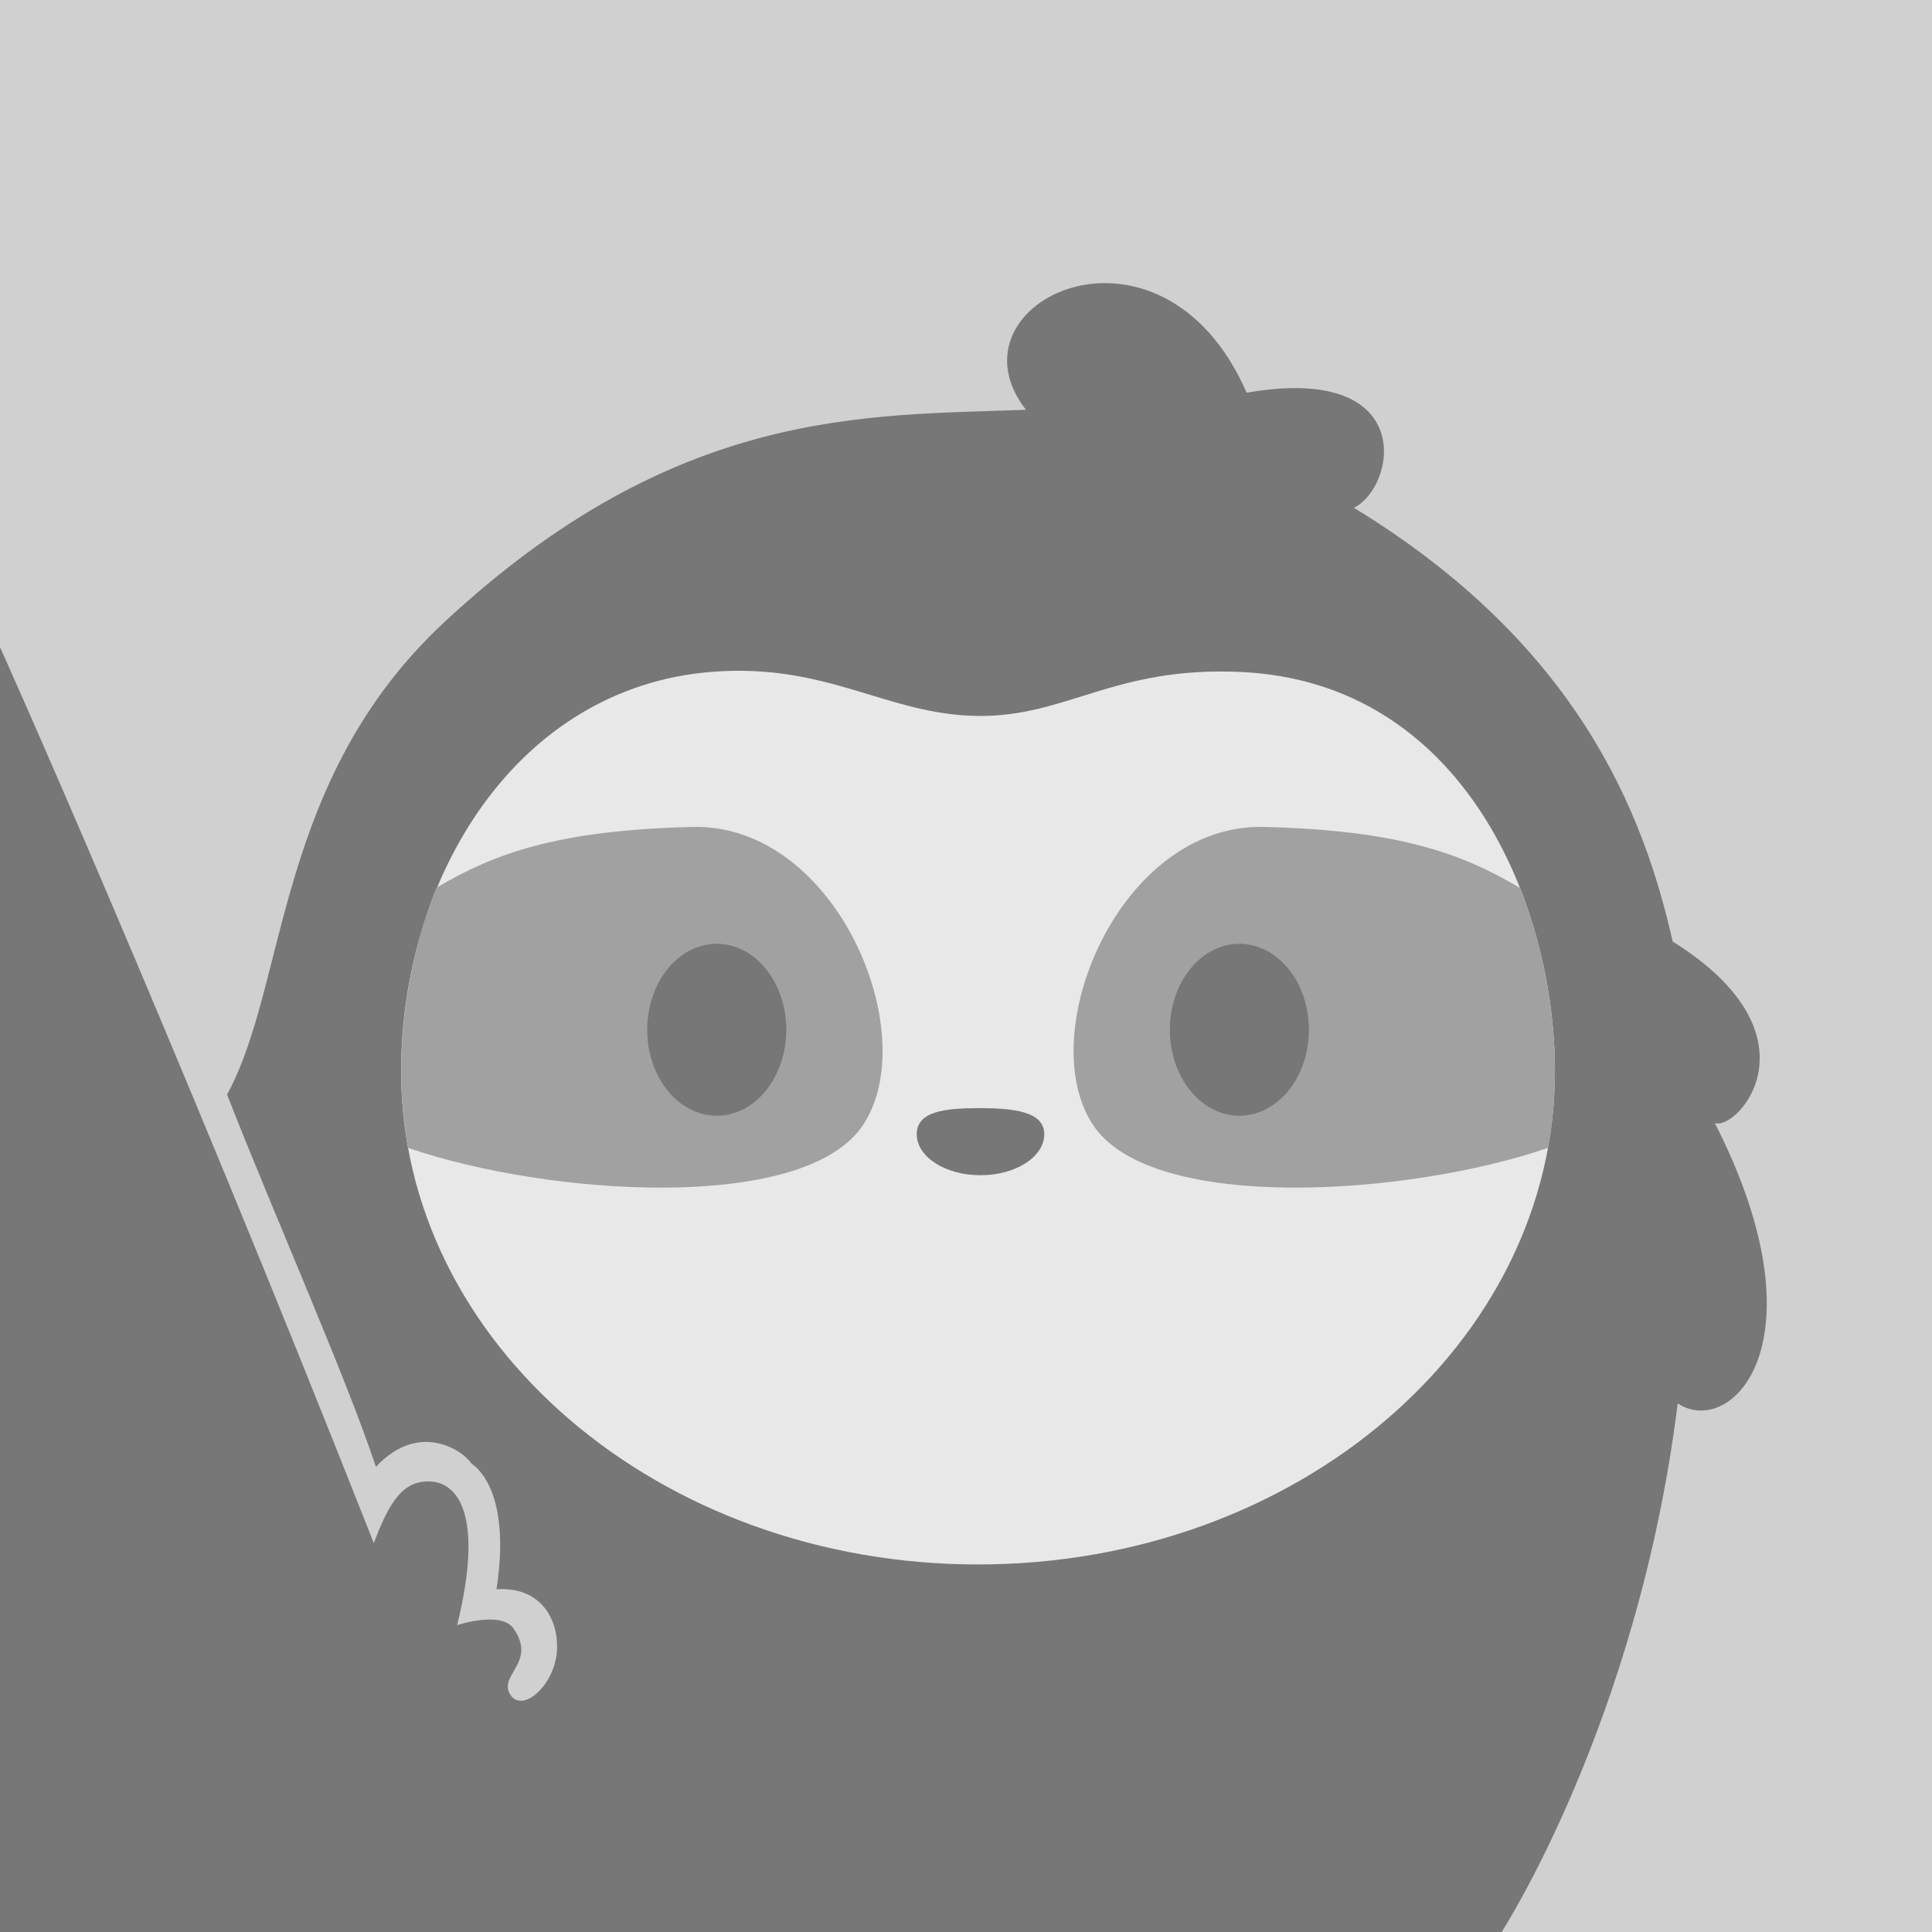
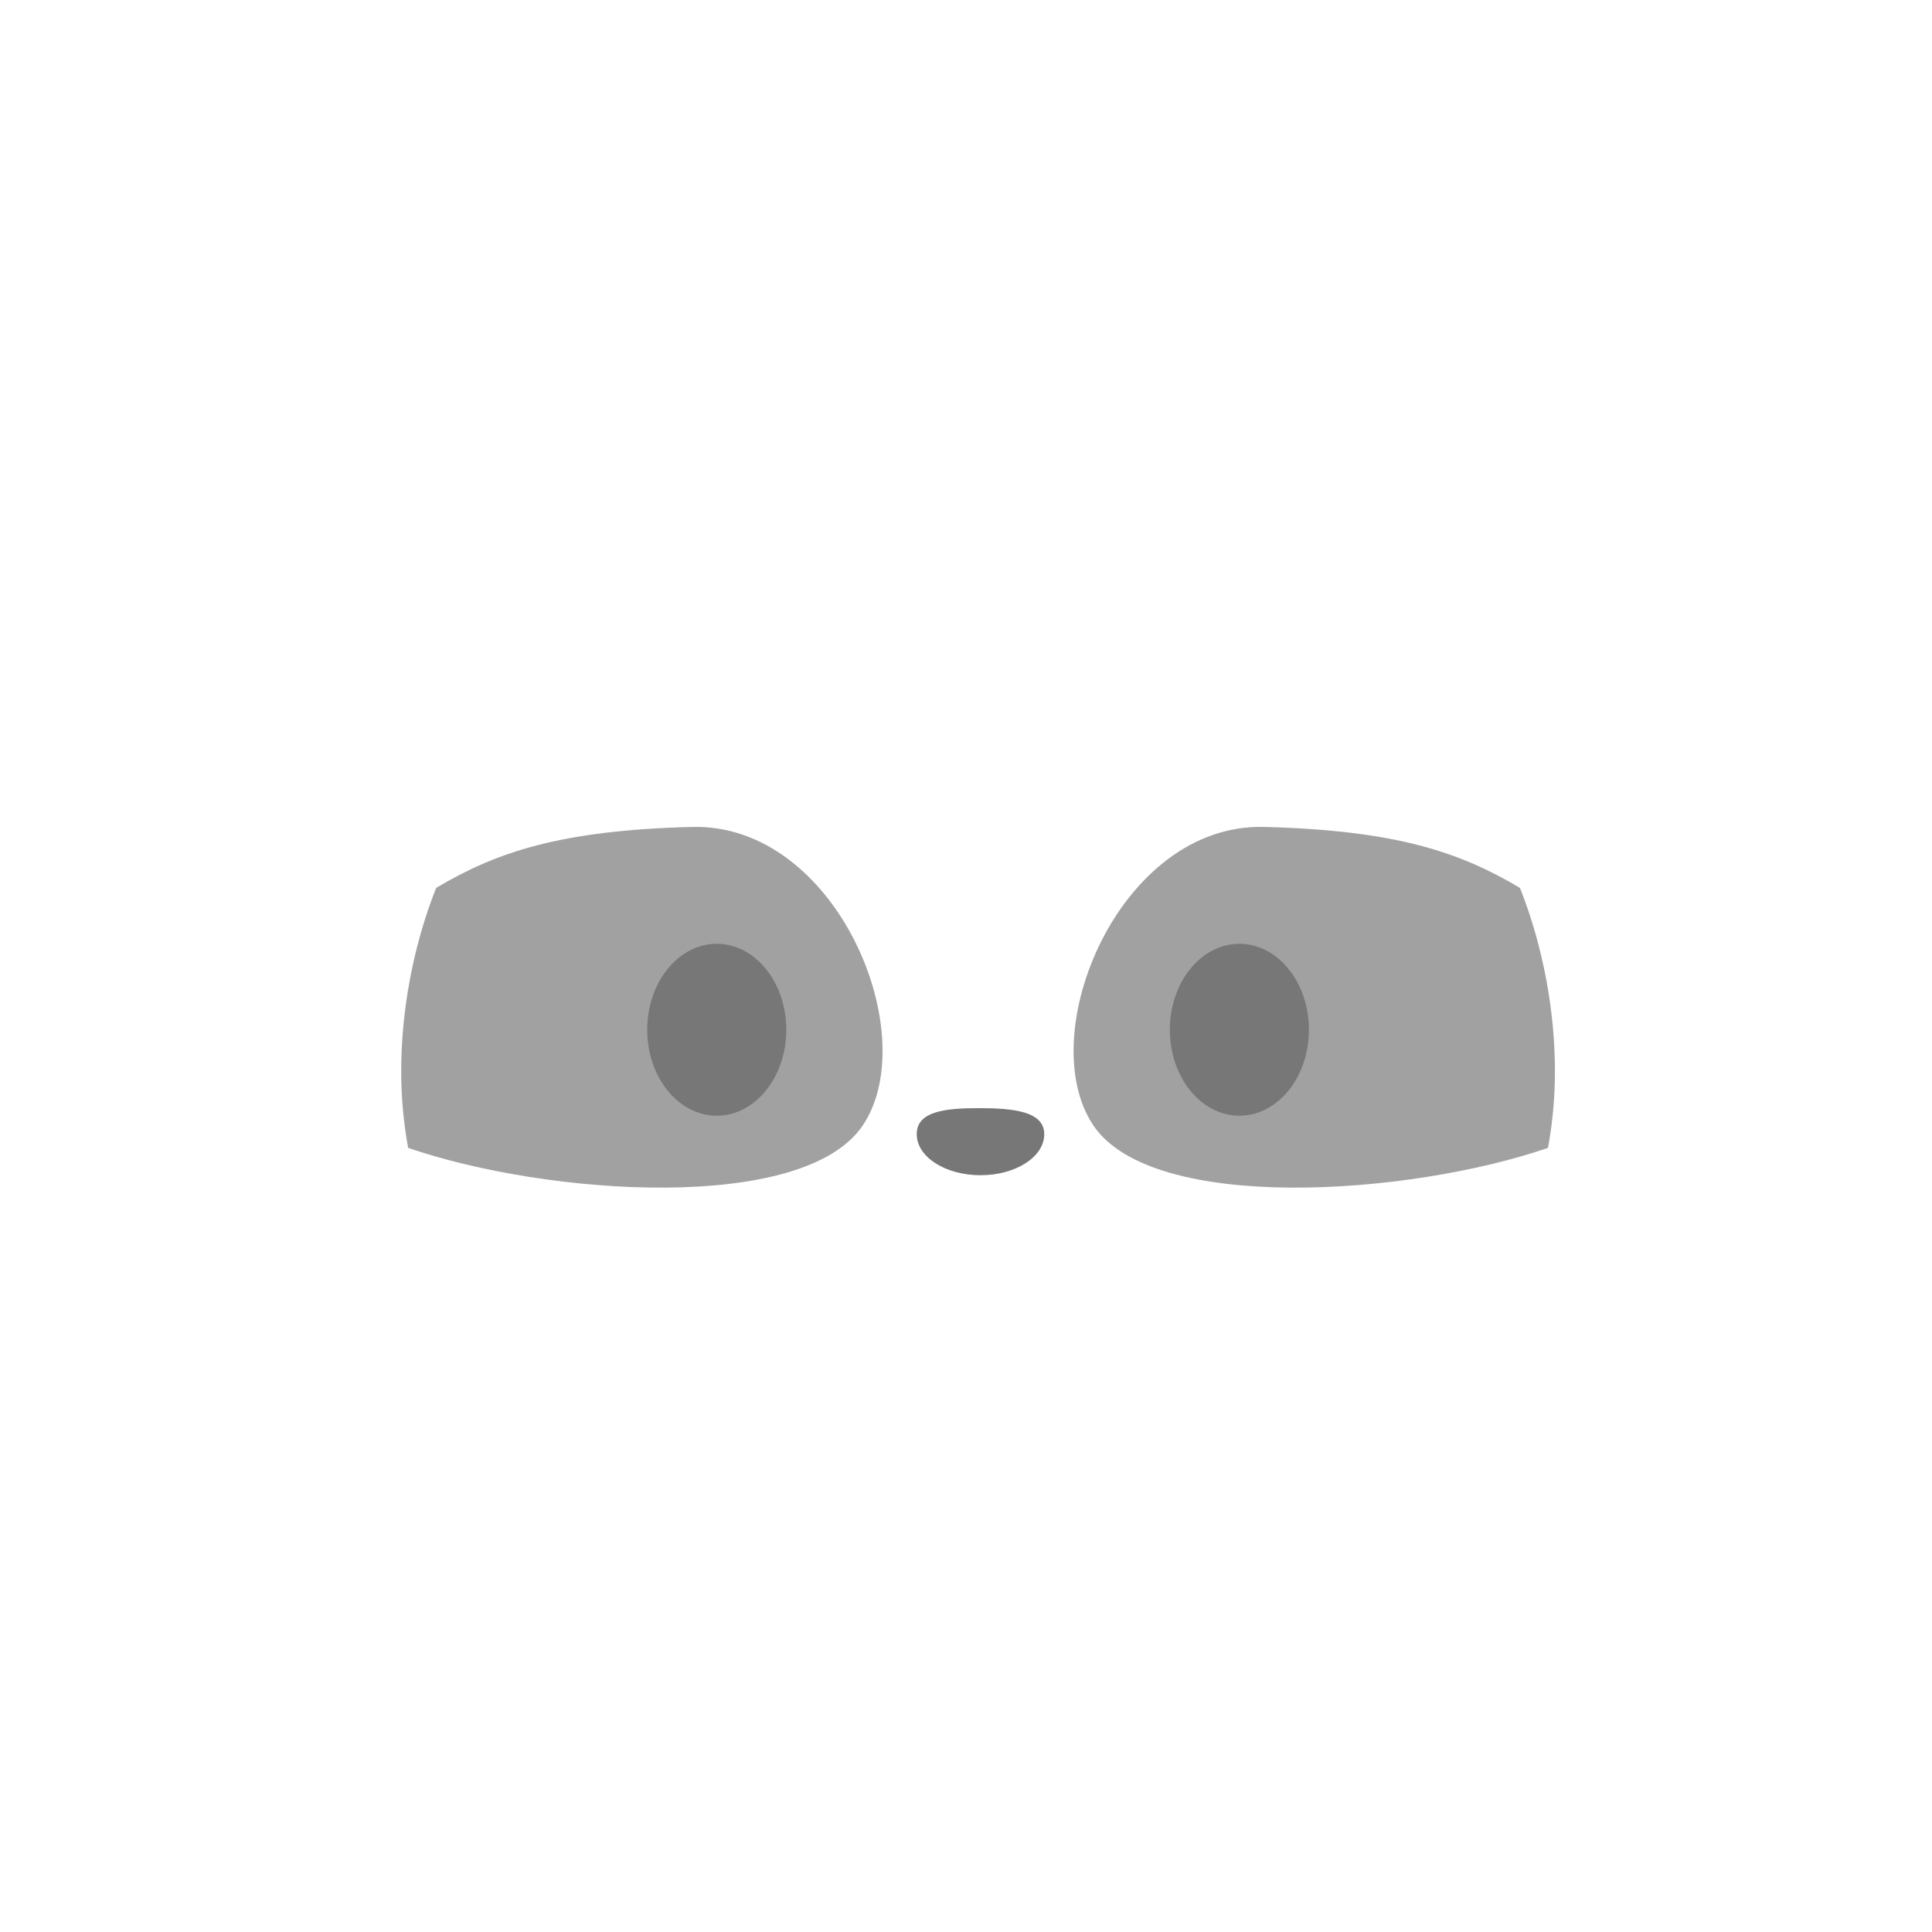
<svg xmlns="http://www.w3.org/2000/svg" xmlns:ns1="http://www.inkscape.org/namespaces/inkscape" xmlns:ns2="http://sodipodi.sourceforge.net/DTD/sodipodi-0.dtd" width="1000px" height="1000px" viewBox="0 0 1000 1000" version="1.1" id="SVGRoot" ns1:version="0.92.4 (5da689c313, 2019-01-14)" ns2:docname="GoToSocial_icon2.svg" ns1:export-xdpi="95.999992" ns1:export-ydpi="95.999992">
  <defs id="defs5117">
    <ns1:path-effect effect="spiro" id="path-effect5760" is_visible="true" />
    <ns1:path-effect effect="spiro" id="path-effect5756" is_visible="true" />
    <ns1:path-effect effect="spiro" id="path-effect5752" is_visible="true" />
    <ns1:path-effect effect="spiro" id="path-effect5748" is_visible="true" />
  </defs>
  <ns2:namedview id="base" pagecolor="#ffffff" bordercolor="#666666" borderopacity="1.0" ns1:pageopacity="0.0" ns1:pageshadow="2" ns1:zoom="0.35355339" ns1:cx="497.76221" ns1:cy="575.69254" ns1:document-units="px" ns1:current-layer="layer3" showgrid="false" ns1:window-width="1920" ns1:window-height="1057" ns1:window-x="-8" ns1:window-y="-8" ns1:window-maximized="1" />
  <g ns1:label="background" ns1:groupmode="layer" id="layer1" style="display:inline">
-     <rect style="fill:#d0d0d0;fill-opacity:1;stroke:none;stroke-width:1.511;stroke-linecap:round;stroke-linejoin:round;stroke-miterlimit:4;stroke-dasharray:none;stroke-opacity:1;paint-order:normal" id="rect5876" width="1000.004" height="1000" x="0" y="0" />
-   </g>
+     </g>
  <g ns1:groupmode="layer" id="layer3" ns1:label="sloth" style="display:inline">
    <g id="g3978">
-       <path ns2:nodetypes="sccccccccccscssscsccs" ns1:connector-curvature="0" id="rect5876-5" d="M 230.017,321.983 C 349.989,210.425 448.218,215.258 531.046,212.107 c -43.539,-55.72 69.903,-110.159 114.225,-8.841 88.645,-15.42 77.606,48.582 55.523,59.568 116.177,70.908 150.013,158.276 164.972,224.49 78.29,48.934 33.196,98.384 21.791,93.921 57.784,113.21 8.745,163.481 -19.176,145.16 C 847.884,891.225 777.25,1000 777.25,1000 H 0 V 335 c -0.792,-2.063 86.752,193.093 193.48,463.676 8.228,-21.753 15.342,-32.852 29.848,-31.82 12.36,0.879 27.766,15.144 13.305,74.321 0.955,-0.346 22.717,-7.341 29.097,1.665 12.309,17.374 -7.572,23.956 -1.829,33.946 6.048,10.519 23.242,-4.113 24.38,-22.424 0.953,-15.337 -7.681,-33.346 -31.299,-31.744 8.196,-53.547 -12.665,-64.633 -12.979,-65.121 -4.112,-6.392 -26.813,-22.427 -49.427,1.728 -15.709,-47.216 -51.983,-128.677 -77.057,-192.688 31.467,-57.431 24.705,-162.919 112.498,-244.555 z" style="display:inline;fill:#777777;fill-opacity:1;stroke:none;stroke-width:1.511;stroke-linecap:round;stroke-linejoin:round;stroke-miterlimit:4;stroke-dasharray:none;stroke-opacity:1;paint-order:normal" />
-       <path ns2:nodetypes="sssssss" ns1:connector-curvature="0" id="path5899" d="m 804.832,554.458 c 0,141 -133.692,255.303 -298.61,255.303 -164.918,0 -298.61,-114.303 -298.61,-255.303 0,-100.648 59.923,-198.69 160.73,-206.702 60.186,-4.784 90.686,22.304 137.88,22.817 46.042,0.5 70.128,-25.678 135.699,-22.783 115.946,5.118 162.912,120.636 162.912,206.669 z" style="display:inline;fill:#e8e8e8;fill-opacity:1;stroke:none;stroke-width:1.634;stroke-linecap:round;stroke-linejoin:round;stroke-miterlimit:4;stroke-dasharray:none;stroke-opacity:1;paint-order:normal" />
      <path style="display:inline;fill:#a1a1a1;fill-opacity:1;stroke:none;stroke-width:1.634;stroke-linecap:round;stroke-linejoin:round;stroke-miterlimit:4;stroke-dasharray:none;stroke-opacity:1;paint-order:normal" d="m 804.832,554.458 c 0,13.497 -1.225,26.749 -3.585,39.68 -71.952,24.772 -204.64,33.962 -235.313,-11.605 -31.672,-47.05 13.472,-156.405 88.338,-154.512 68.455,1.731 101.552,13.154 132.478,31.572 12.366,31.251 18.082,64.852 18.082,94.865 z" id="path5937" ns1:connector-curvature="0" ns2:nodetypes="scsscs" />
      <path ns2:nodetypes="scsscs" ns1:connector-curvature="0" id="path5953" d="m 207.66,554.458 c 0,13.497 1.225,26.749 3.585,39.68 71.952,24.772 204.64,33.962 235.313,-11.605 31.672,-47.05 -13.472,-156.405 -88.338,-154.512 -68.455,1.731 -101.552,13.154 -132.478,31.572 -12.366,31.251 -18.082,64.852 -18.082,94.865 z" style="display:inline;fill:#a1a1a1;fill-opacity:1;stroke:none;stroke-width:1.634;stroke-linecap:round;stroke-linejoin:round;stroke-miterlimit:4;stroke-dasharray:none;stroke-opacity:1;paint-order:normal" />
      <path ns2:nodetypes="sssss" ns1:connector-curvature="0" id="path5955" d="m 540.5,587.084 c 0,11.714 -14.775,21.209 -33,21.209 -18.225,0 -33,-9.496 -33,-21.209 0,-11.714 14.068,-13.518 32.293,-13.518 18.225,0 33.707,1.805 33.707,13.518 z" style="fill:#777777;fill-opacity:1;stroke:none;stroke-width:0.348;stroke-linecap:round;stroke-linejoin:round;stroke-miterlimit:4;stroke-dasharray:none;stroke-opacity:1;paint-order:normal" />
      <ellipse ry="44.492" rx="35.992" cy="533" cx="641.5" id="path5939" style="display:inline;fill:#777777;fill-opacity:1;stroke:none;stroke-width:0.349;stroke-linecap:round;stroke-linejoin:round;stroke-miterlimit:4;stroke-dasharray:none;stroke-opacity:1;paint-order:normal" />
      <ellipse transform="scale(-1,1)" style="display:inline;fill:#777777;fill-opacity:1;stroke:none;stroke-width:0.349;stroke-linecap:round;stroke-linejoin:round;stroke-miterlimit:4;stroke-dasharray:none;stroke-opacity:1;paint-order:normal" id="ellipse5951" cx="-370.992" cy="533" rx="35.992" ry="44.492" />
    </g>
  </g>
</svg>